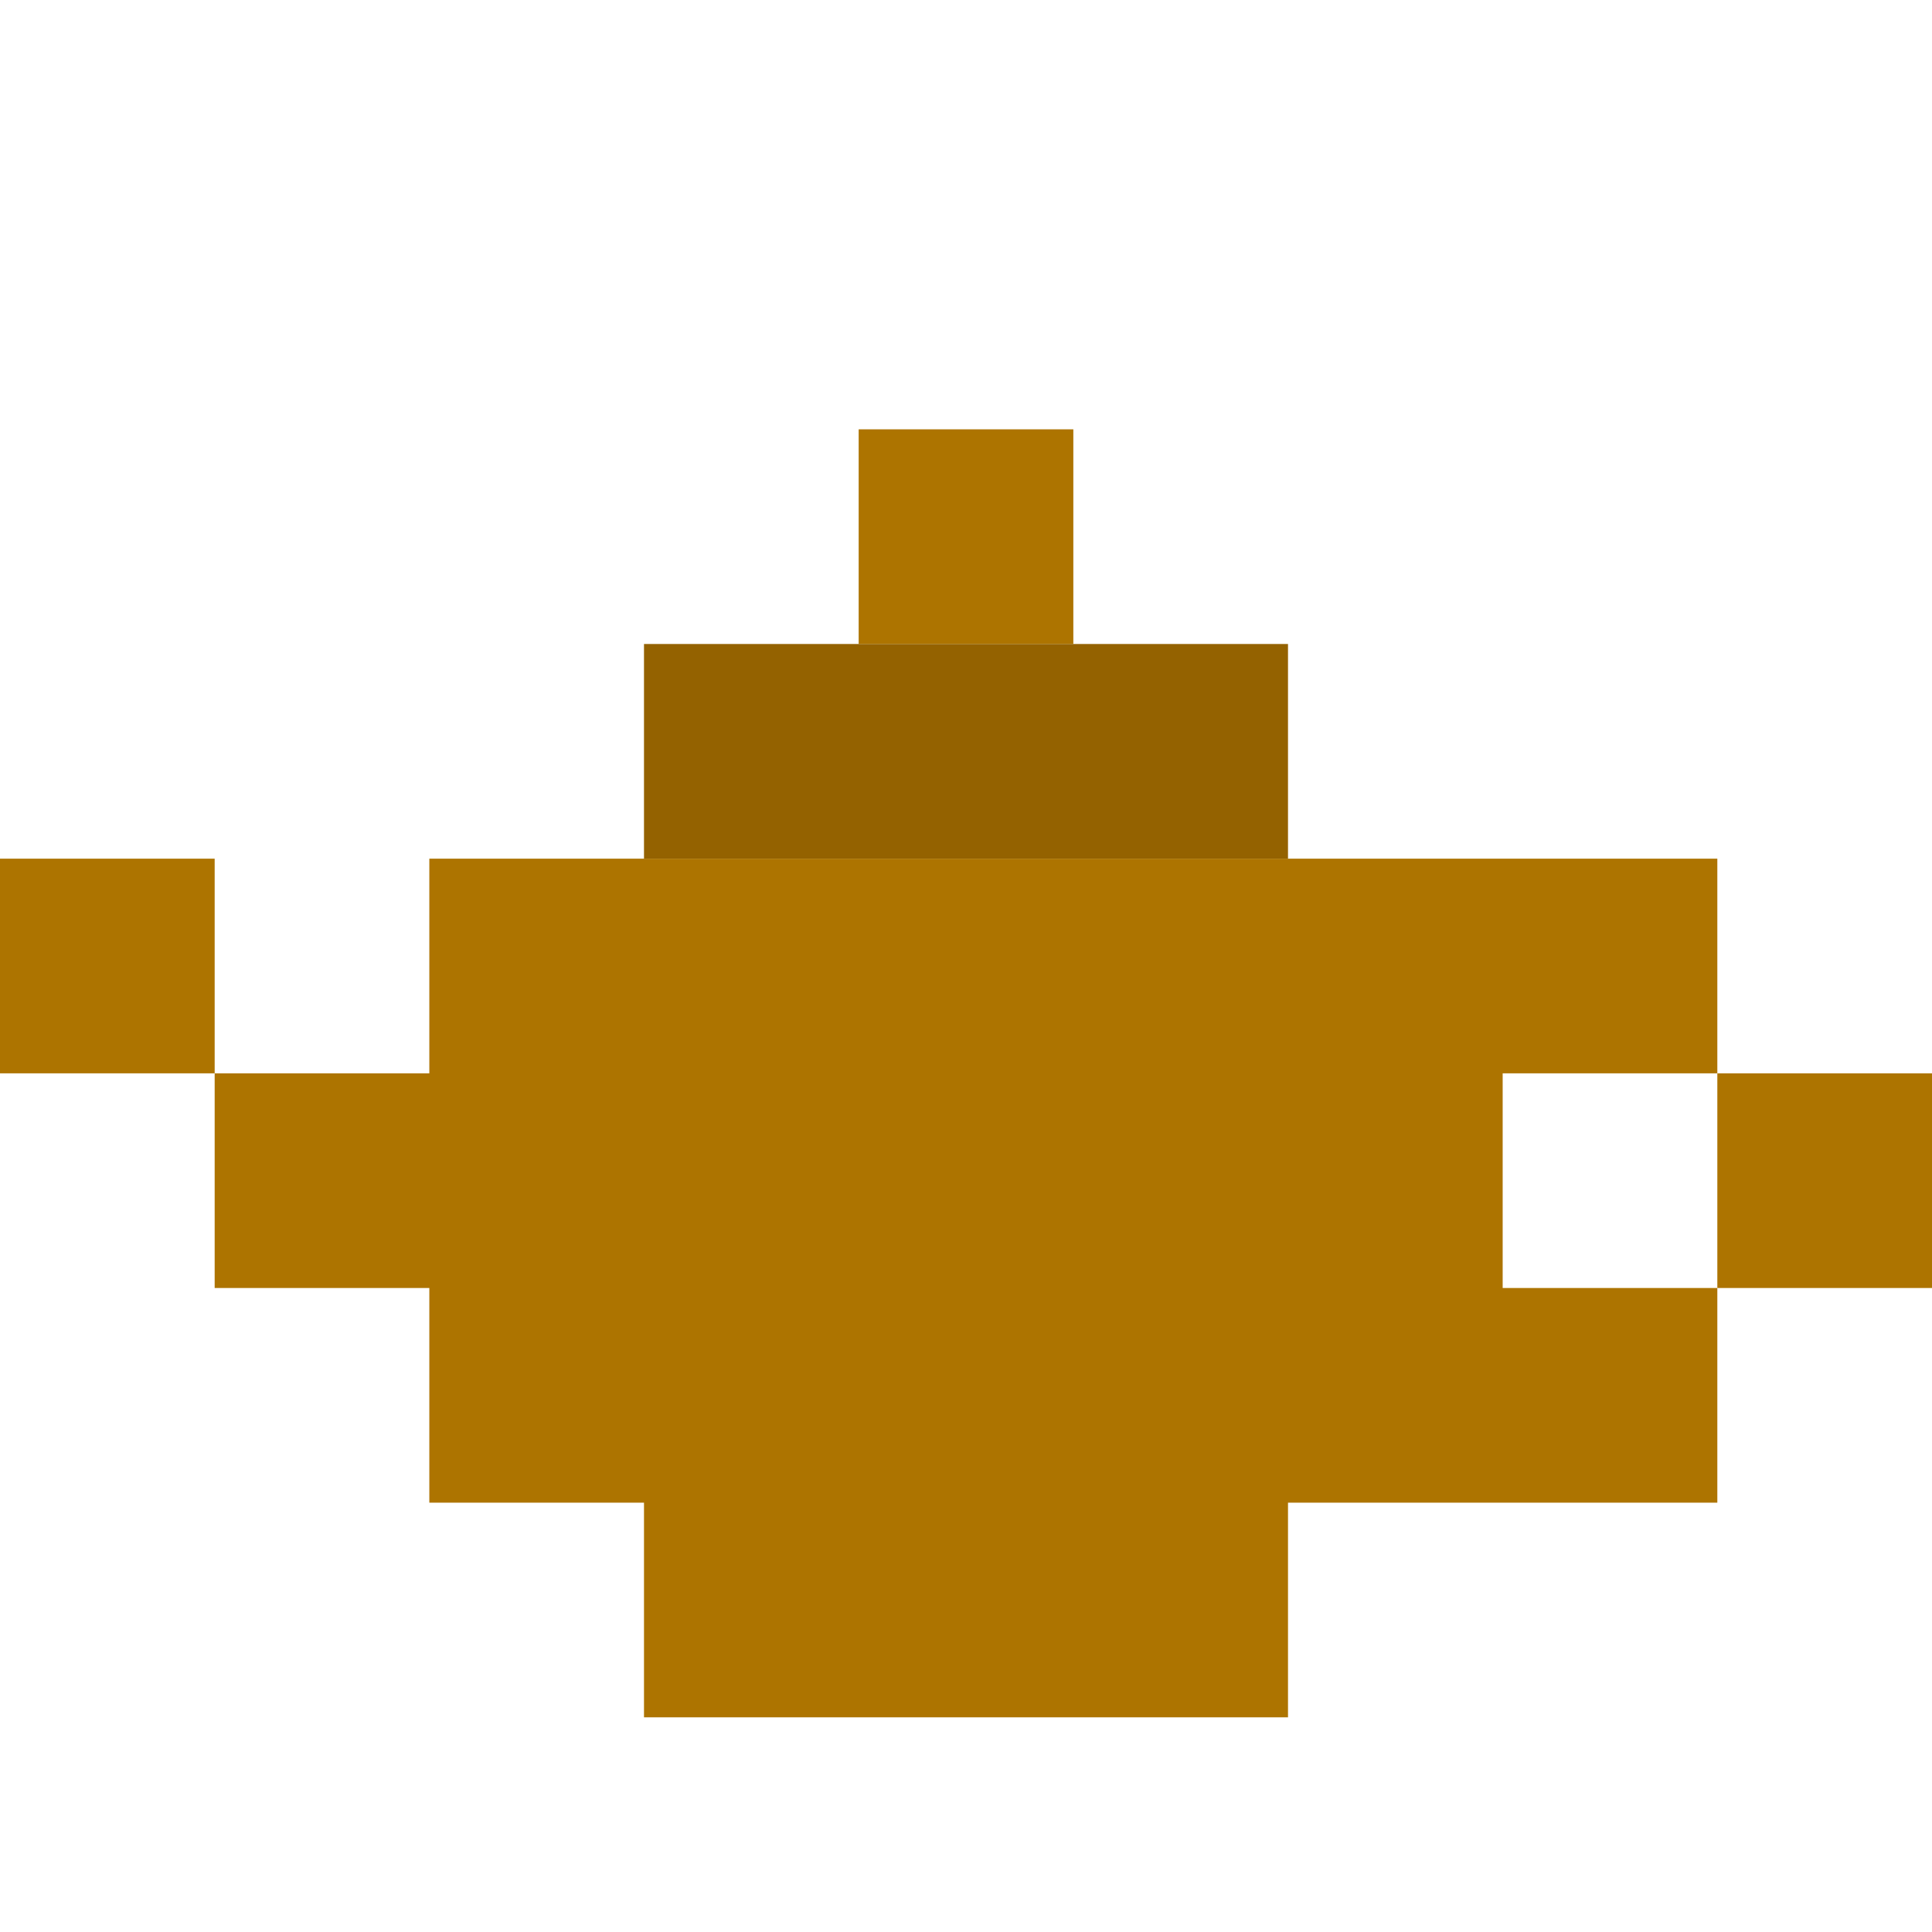
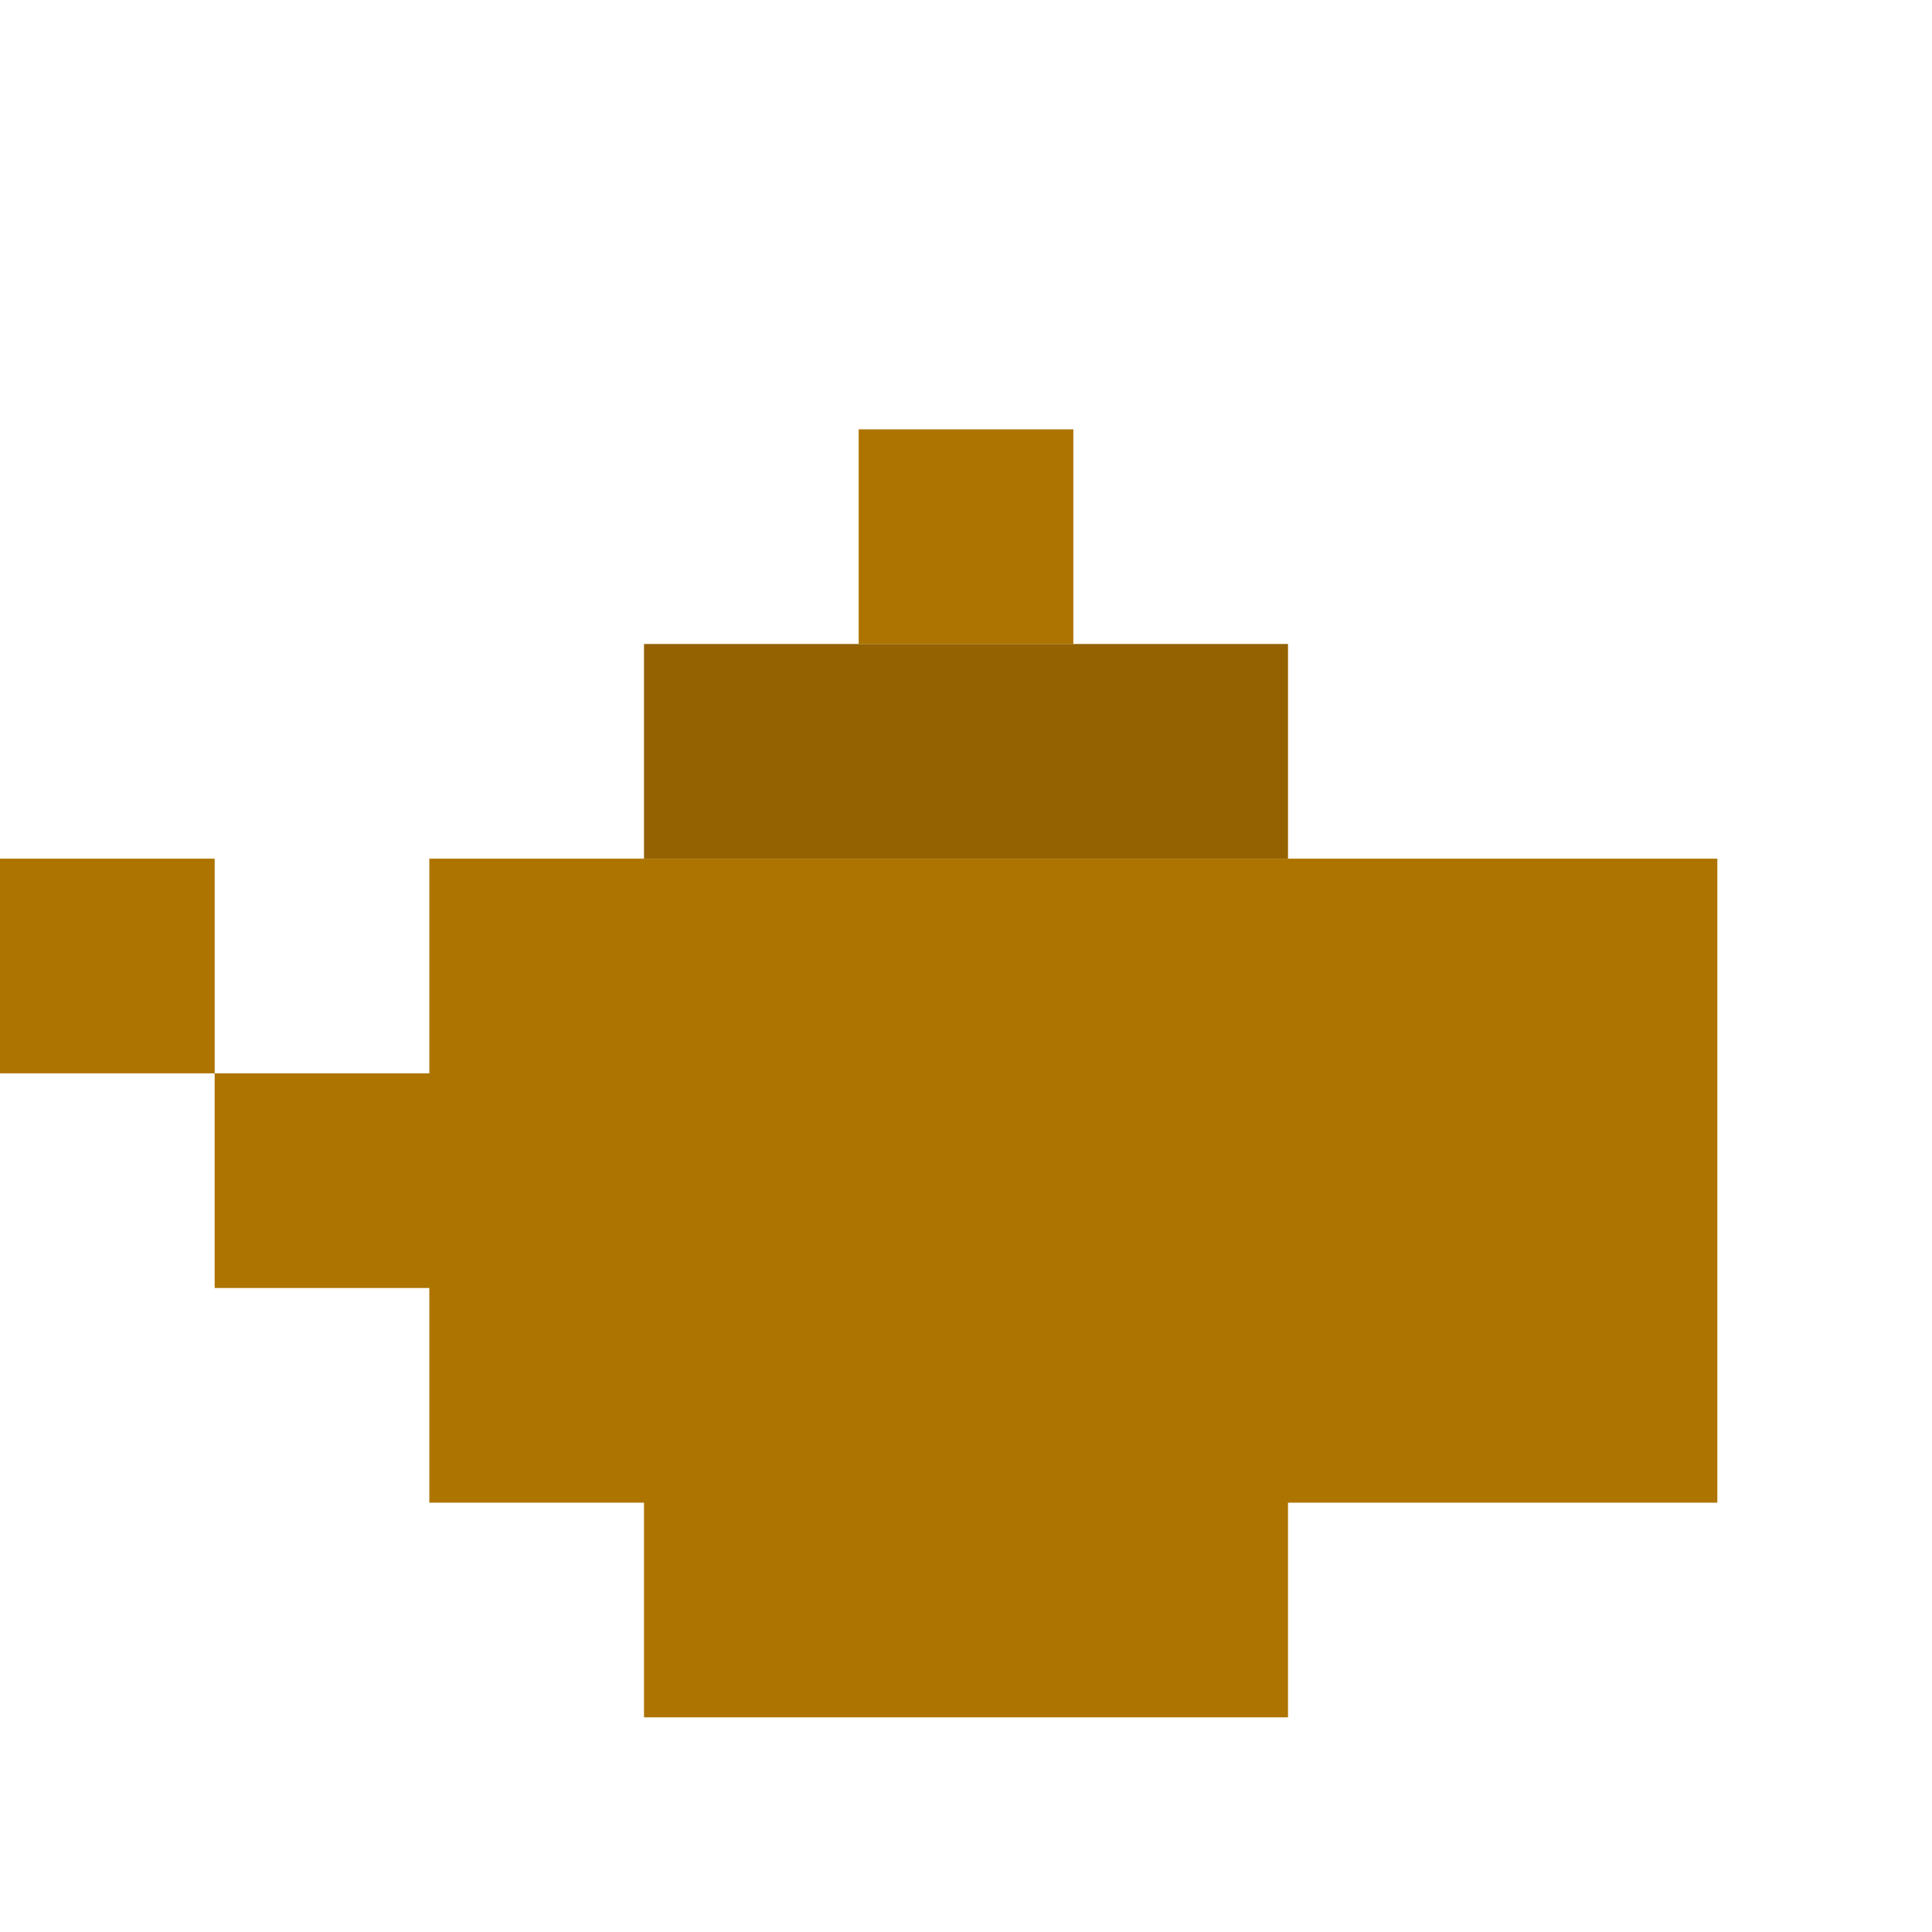
<svg xmlns="http://www.w3.org/2000/svg" viewBox="0 0 9 9" class="pixelicon-teapot-yixing">
  <rect fill="#AD7400" x="4" y="2" width="1" height="1" />
  <rect fill="#AD7400" x="0" y="4" width="1" height="1" />
-   <path fill="#AD7400" d="M2,4V5H1V6H2V7H3V8H6V7H8V6H7V5H8V4z" />
-   <rect fill="#AD7400" x="8" y="5" width="1" height="1" />
+   <path fill="#AD7400" d="M2,4V5H1V6H2V7H3V8H6V7H8V6V5H8V4z" />
  <rect fill="#946200" x="3" y="3" width="3" height="1" />
</svg>